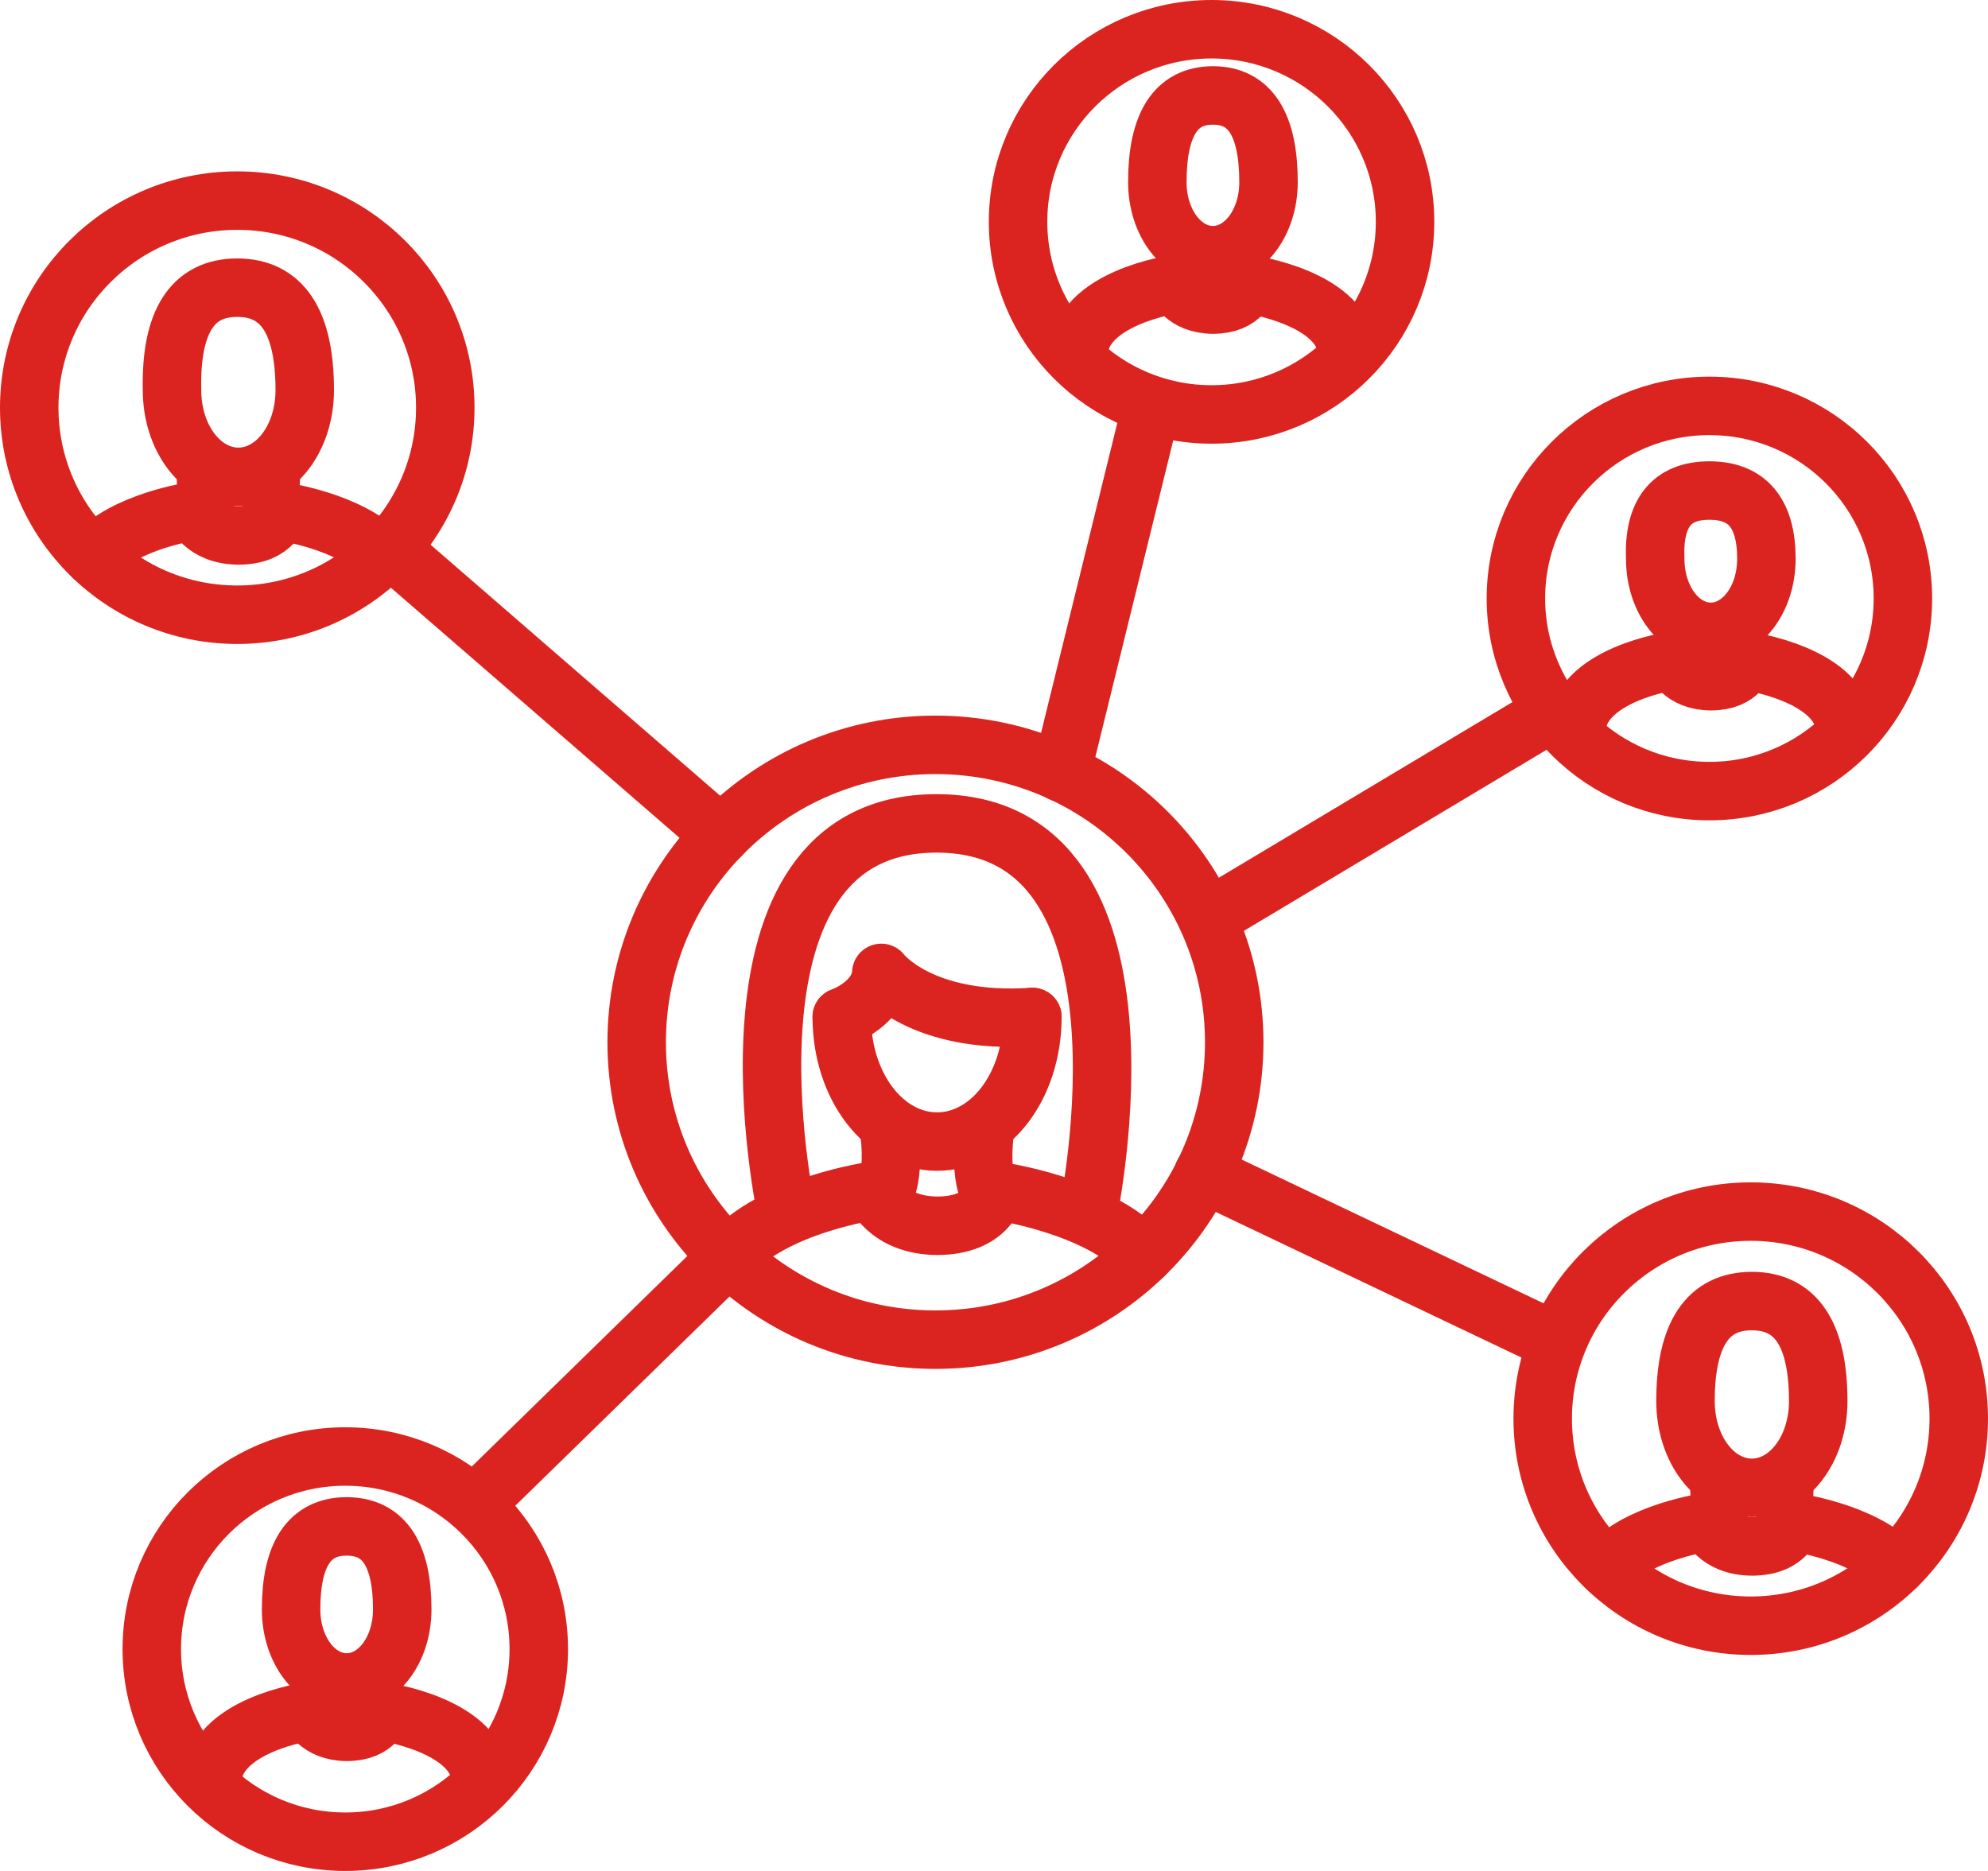
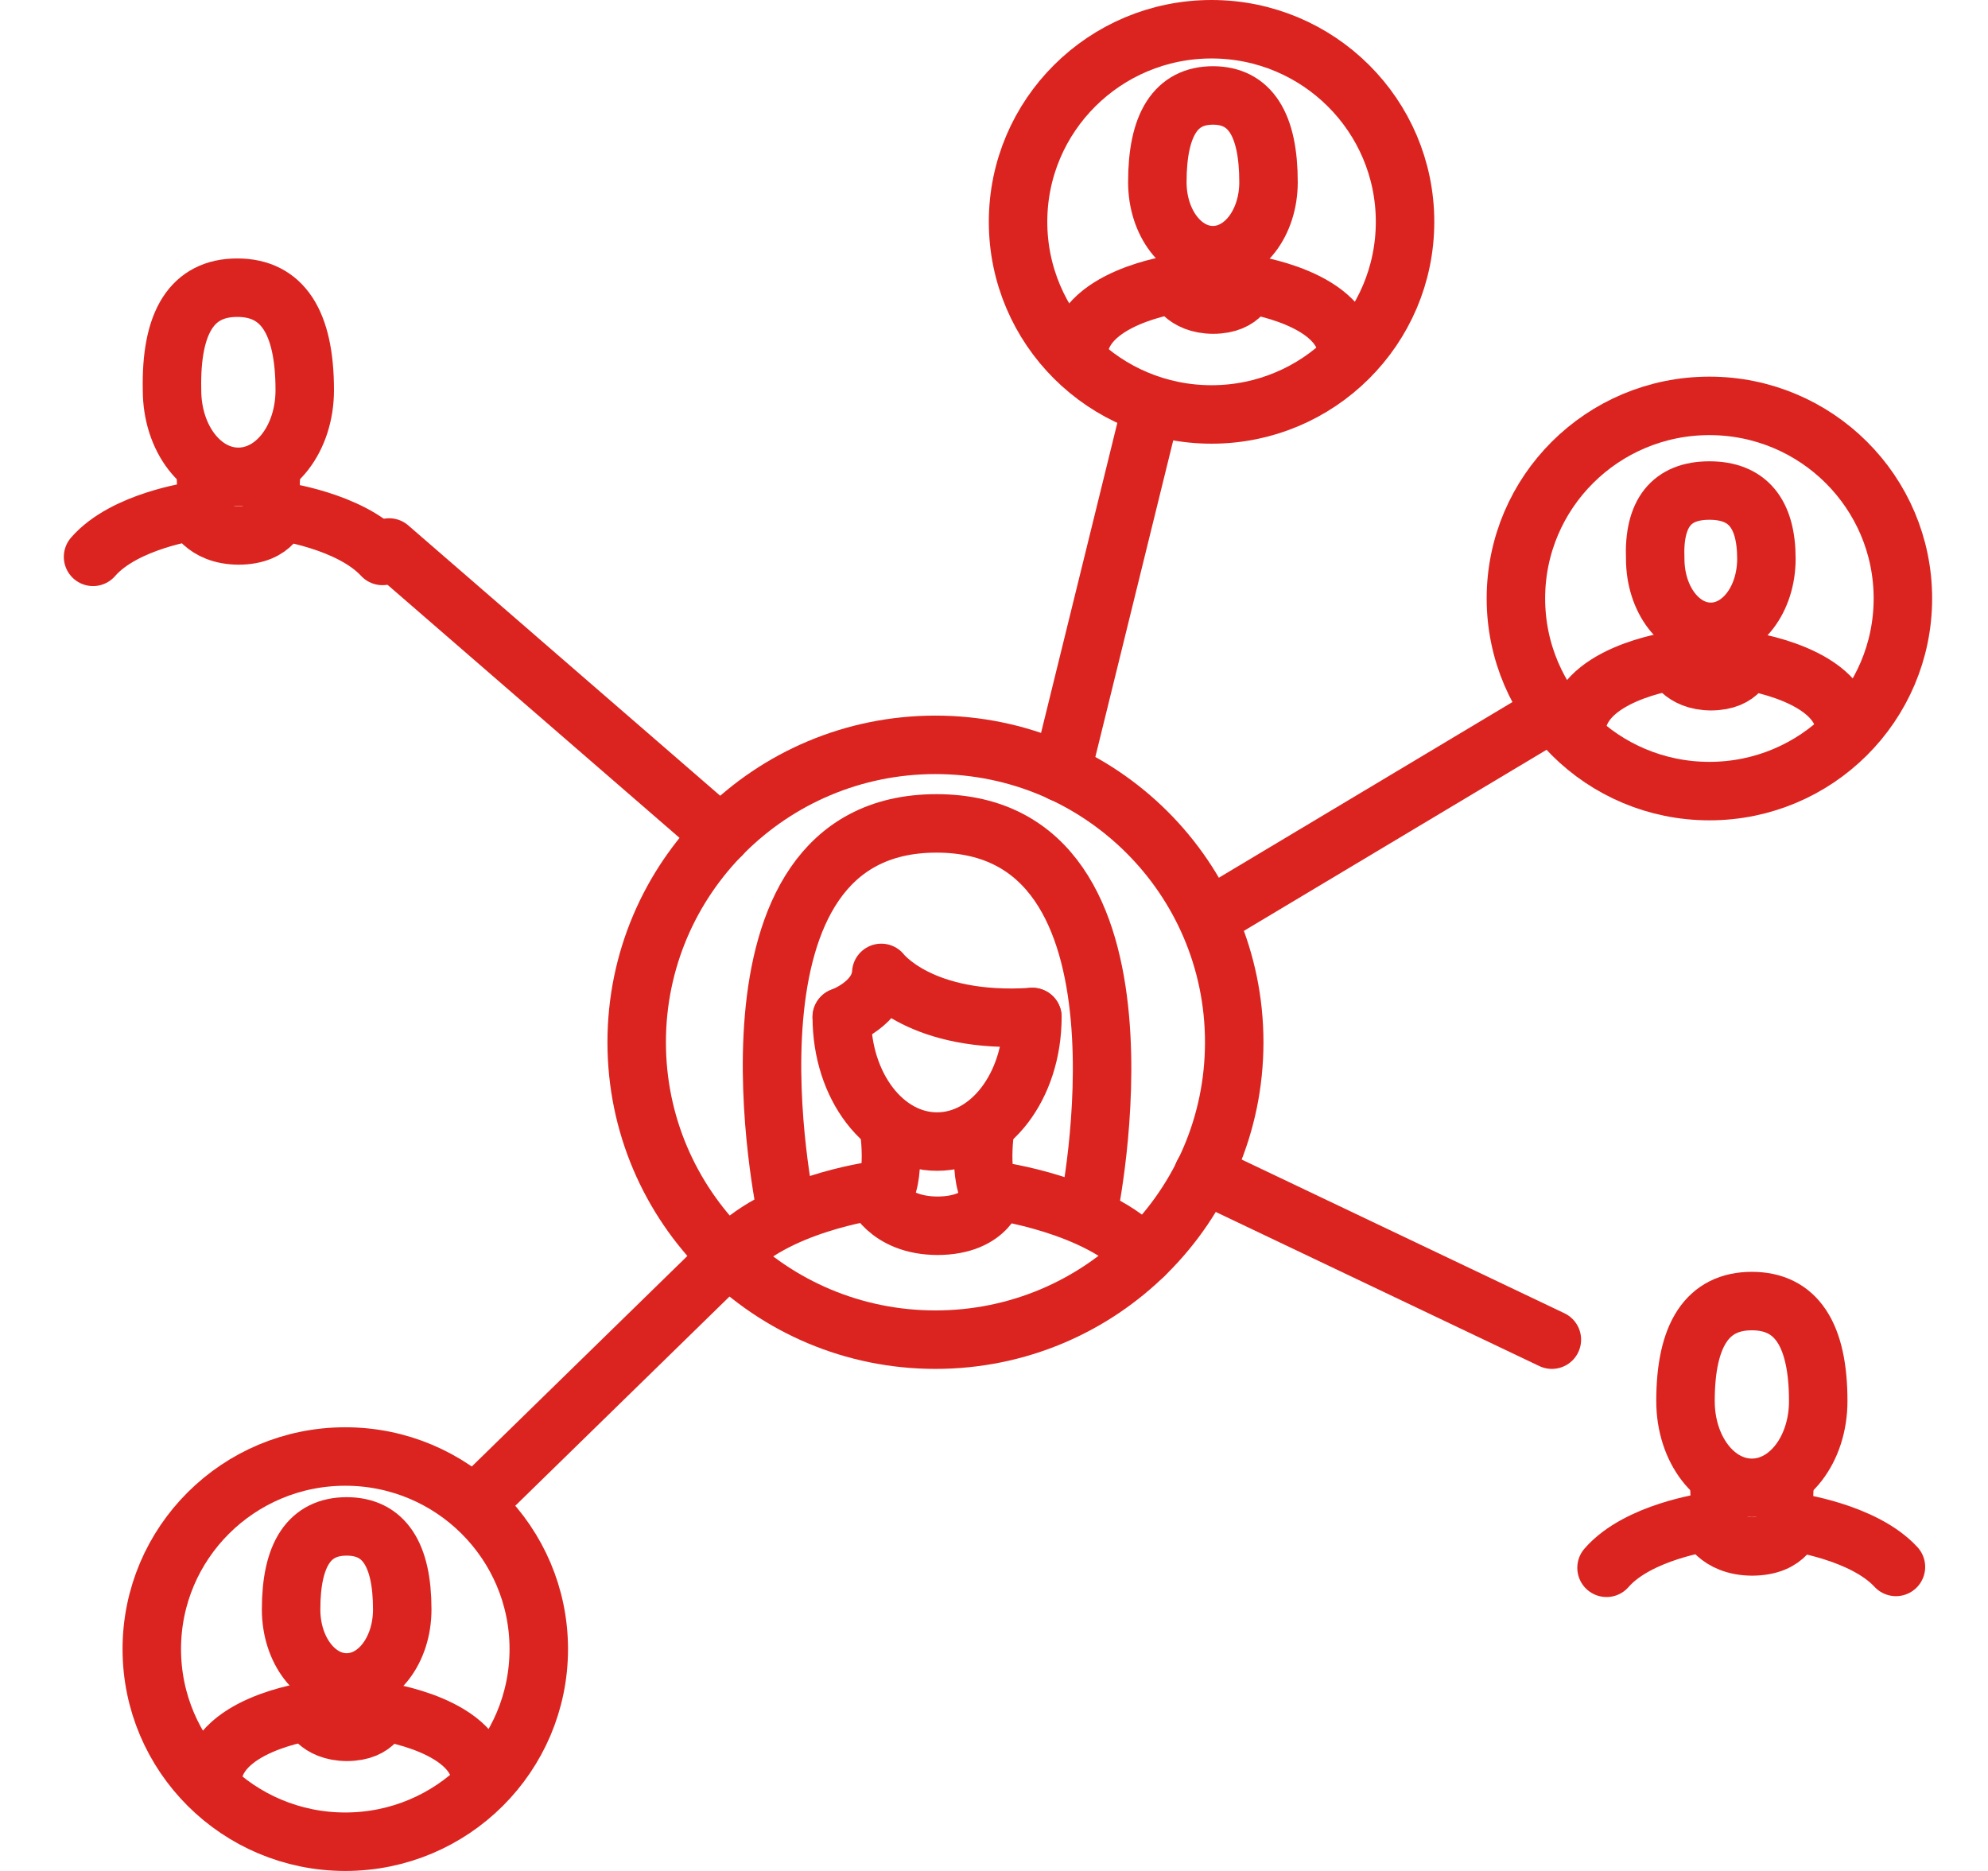
<svg xmlns="http://www.w3.org/2000/svg" width="68px" height="64px" viewBox="0 0 68 64" version="1.1">
  <title>79F5E86C-1946-46E5-B61B-1964BDCF406C@2x</title>
  <g id="Page-1" stroke="none" stroke-width="1" fill="none" fill-rule="evenodd" stroke-linecap="round" stroke-linejoin="round">
    <g id="Serveis" transform="translate(-514, -1943)" stroke="#DB241F" stroke-width="2">
      <g id="Group-107" transform="translate(515, 1944)">
        <path d="M41.217,34.653 C41.217,40.272 36.642,44.826 30.997,44.826 C25.353,44.826 20.778,40.272 20.778,34.653 C20.778,29.034 25.353,24.479 30.997,24.479 C36.642,24.479 41.217,29.034 41.217,34.653 Z" id="Stroke-1" />
        <path d="M17.429,55.41 C17.429,59.05 14.466,62 10.81,62 C7.154,62 4.192,59.05 4.192,55.41 C4.192,51.772 7.154,48.823 10.81,48.823 C14.466,48.823 17.429,51.772 17.429,55.41 Z" id="Stroke-3" />
        <line x1="35.305" y1="25.429" x2="38.311" y2="13.21" id="Stroke-5" />
        <line x1="40.438" y1="30.341" x2="52.082" y2="23.374" id="Stroke-7" />
        <line x1="40.159" y1="39.147" x2="52.082" y2="44.826" id="Stroke-9" />
        <line x1="15.425" y1="50.282" x2="23.919" y2="41.986" id="Stroke-11" />
        <line x1="23.665" y1="27.57" x2="12.31" y2="17.728" id="Stroke-13" />
        <path d="M25.899,40.438 C25.899,40.438 23.057,27.166 31.033,27.166 C39.008,27.166 36.228,40.438 36.228,40.438" id="Stroke-15" />
        <path d="M38.131,41.937 C36.524,40.194 33.061,39.732 33.061,39.732 C33.061,39.732 32.856,40.93 31.052,40.93 L31.084,40.93 C29.329,40.93 28.885,39.732 28.885,39.732 C28.885,39.732 25.459,40.201 23.913,41.981" id="Stroke-17" />
        <path d="M29.4,37.502 C29.4,37.502 29.687,39.374 29.144,39.946" id="Stroke-19" />
        <path d="M32.707,37.502 C32.707,37.502 32.417,39.374 32.961,39.946" id="Stroke-21" />
        <path d="M34.313,33.789 C34.313,36.172 32.852,38.05 31.052,38.05 C29.253,38.05 27.793,36.172 27.793,33.789" id="Stroke-23" />
        <path d="M27.793,33.789 C27.793,33.789 29.079,33.333 29.144,32.28 C29.144,32.28 30.484,34.042 34.313,33.789" id="Stroke-25" />
        <path d="M6.262,59.977 C6.262,57.997 9.594,57.538 9.594,57.538 C9.594,57.538 9.853,58.241 10.876,58.241 L10.858,58.241 C11.91,58.241 12.029,57.538 12.029,57.538 C12.029,57.538 15.454,57.997 15.454,59.977" id="Stroke-31" />
        <path d="M9.894,56.231 C9.894,56.231 10.062,57.328 9.745,57.663" id="Stroke-33" />
        <path d="M11.822,56.231 C11.822,56.231 11.655,57.328 11.971,57.663" id="Stroke-35" />
        <path d="M12.759,54.053 C12.759,55.45 11.908,56.552 10.858,56.552 C9.808,56.552 8.957,55.45 8.957,54.053 C8.957,52.16 9.59,51.214 10.858,51.214 C12.125,51.214 12.759,52.16 12.759,54.053 Z" id="Stroke-37" />
-         <path d="M66,47.528 C66,51.441 62.815,54.611 58.884,54.611 C54.954,54.611 51.769,51.441 51.769,47.528 C51.769,43.616 54.954,40.445 58.884,40.445 C62.815,40.445 66,43.616 66,47.528 Z" id="Stroke-43" />
        <path d="M63.851,52.6 C62.732,51.387 60.321,51.065 60.321,51.065 C60.321,51.065 60.178,51.899 58.923,51.899 L58.945,51.899 C57.723,51.899 57.414,51.065 57.414,51.065 C57.414,51.065 55.028,51.392 53.952,52.63" id="Stroke-47" />
        <path d="M57.772,49.512 C57.772,49.512 57.972,50.815 57.594,51.214" id="Stroke-49" />
        <path d="M60.075,49.512 C60.075,49.512 59.873,50.815 60.252,51.214" id="Stroke-51" />
        <path d="M61.193,46.927 C61.193,48.586 60.176,49.894 58.923,49.894 C57.669,49.894 56.653,48.586 56.653,46.927 C56.653,44.646 57.41,43.506 58.923,43.506 C60.436,43.506 61.193,44.646 61.193,46.927 Z" id="Stroke-53" />
        <path d="M64.089,19.471 C64.089,23.111 61.126,26.061 57.47,26.061 C53.815,26.061 50.852,23.111 50.852,19.471 C50.852,15.833 53.815,12.884 57.47,12.884 C61.126,12.884 64.089,15.833 64.089,19.471 Z" id="Stroke-59" />
        <path d="M52.922,24.038 C52.922,22.058 56.254,21.599 56.254,21.599 C56.254,21.599 56.513,22.302 57.536,22.302 L57.518,22.302 C58.57,22.302 58.69,21.599 58.69,21.599 C58.69,21.599 62.114,22.058 62.114,24.038" id="Stroke-63" />
        <path d="M56.554,20.292 C56.554,20.292 56.722,21.389 56.406,21.724" id="Stroke-65" />
        <path d="M58.483,20.292 C58.483,20.292 58.315,21.389 58.631,21.724" id="Stroke-67" />
        <path d="M59.42,18.114 C59.42,19.511 58.568,20.613 57.518,20.613 C56.468,20.613 55.617,19.511 55.617,18.114 C55.553,16.558 56.171,15.78 57.471,15.78 C58.77,15.78 59.42,16.558 59.42,18.114 Z" id="Stroke-69" />
        <path d="M47.06,6.587 C47.06,10.227 44.097,13.177 40.441,13.177 C36.786,13.177 33.823,10.227 33.823,6.587 C33.823,2.949 36.786,0 40.441,0 C44.097,0 47.06,2.949 47.06,6.587 Z" id="Stroke-75" />
        <path d="M35.893,11.155 C35.893,9.175 39.225,8.715 39.225,8.715 C39.225,8.715 39.484,9.419 40.507,9.419 L40.488,9.419 C41.54,9.419 41.66,8.715 41.66,8.715 C41.66,8.715 45.085,9.175 45.085,11.155" id="Stroke-79" />
        <path d="M39.525,7.408 C39.525,7.408 39.693,8.505 39.376,8.841" id="Stroke-81" />
        <path d="M41.454,7.408 C41.454,7.408 41.286,8.505 41.602,8.841" id="Stroke-83" />
        <path d="M42.39,5.23 C42.39,6.628 41.539,7.729 40.488,7.729 C39.439,7.729 38.587,6.628 38.587,5.23 C38.587,3.254 39.221,2.265 40.489,2.265 C41.757,2.265 42.39,3.254 42.39,5.23 Z" id="Stroke-85" />
-         <path d="M14.231,12.945 C14.231,16.858 11.046,20.028 7.115,20.028 C3.185,20.028 2.97216818e-15,16.858 2.97216818e-15,12.945 C2.97216818e-15,9.033 3.185,5.862 7.115,5.862 C11.046,5.862 14.231,9.033 14.231,12.945 Z" id="Stroke-91" />
        <path d="M12.082,18.017 C10.963,16.803 8.552,16.482 8.552,16.482 C8.552,16.482 8.409,17.316 7.154,17.316 L7.175,17.316 C5.954,17.316 5.644,16.482 5.644,16.482 C5.644,16.482 3.259,16.809 2.183,18.048" id="Stroke-95" />
        <path d="M6.003,14.929 C6.003,14.929 6.203,16.232 5.825,16.631" id="Stroke-97" />
        <path d="M8.306,14.929 C8.306,14.929 8.104,16.232 8.483,16.631" id="Stroke-99" />
        <path d="M9.424,12.344 C9.424,14.003 8.407,15.311 7.153,15.311 C5.901,15.311 4.884,14.003 4.884,12.344 C4.833,10.008 5.577,8.841 7.115,8.841 C8.654,8.841 9.424,10.008 9.424,12.344 Z" id="Stroke-101" />
      </g>
    </g>
  </g>
</svg>